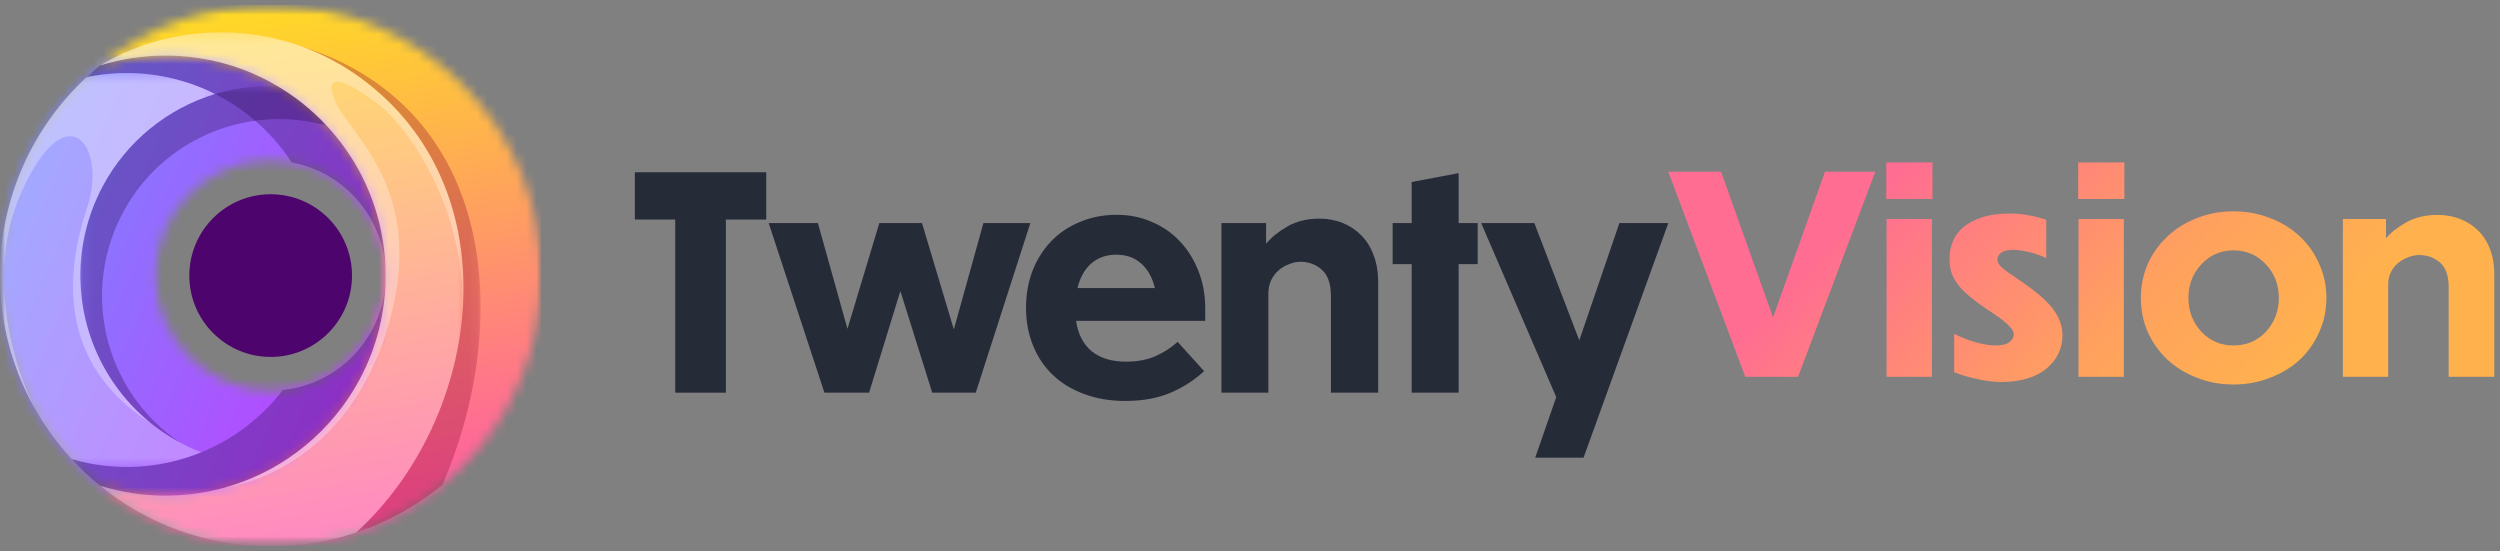
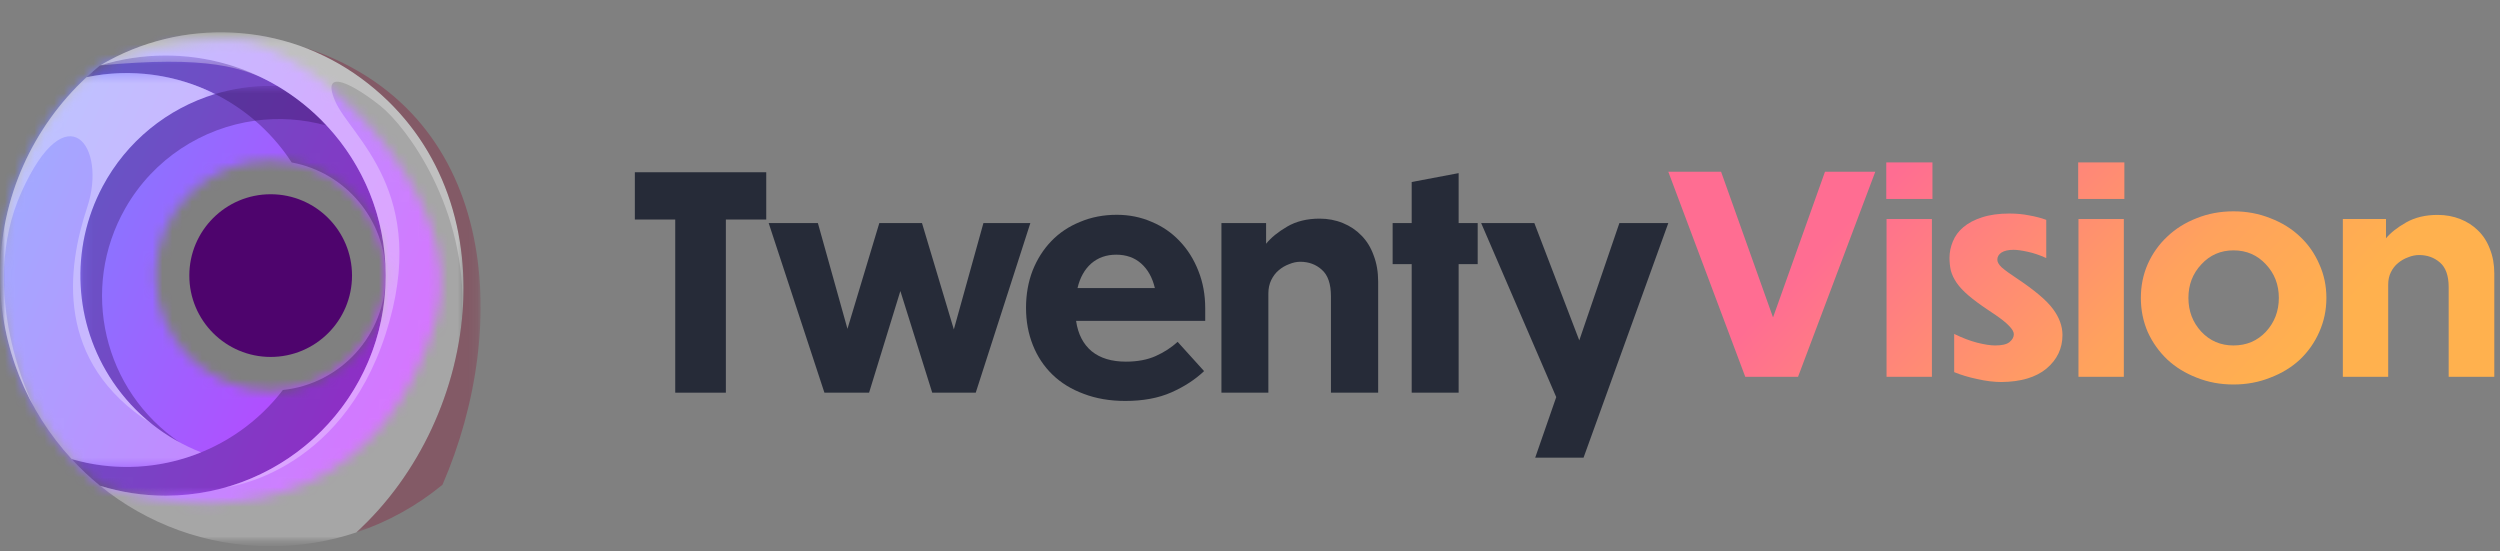
<svg xmlns="http://www.w3.org/2000/svg" width="254" height="56" viewBox="0 0 254 56" fill="none">
  <rect x="0" y="0" width="254" height="56" fill="#808080" stroke="none" />
  <g clip-path="url(#clip0_4020_3241)">
    <mask id="mask0_4020_3241" style="mask-type:luminance" maskUnits="userSpaceOnUse" x="0" y="0" width="55" height="56">
      <path d="M55 0.5H0V55.5H55V0.5Z" fill="white" />
    </mask>
    <g mask="url(#mask0_4020_3241)">
      <mask id="mask1_4020_3241" style="mask-type:luminance" maskUnits="userSpaceOnUse" x="0" y="4" width="45" height="48">
        <path d="M15.812 28C15.812 21.545 21.045 16.312 27.5 16.312C33.955 16.312 39.188 21.545 39.188 28C39.188 34.455 33.956 39.688 27.5 39.688C21.045 39.688 15.812 34.455 15.812 28ZM10.167 6.649C3.963 11.692 0 19.383 0 28C0 36.617 3.963 44.308 10.167 49.351C25.602 54.162 39.434 49.501 44.328 32.369C47.926 19.776 31.102 4.098 23.767 4.098C16.433 4.098 12.27 5.993 10.166 6.649" fill="white" />
      </mask>
      <g mask="url(#mask1_4020_3241)">
        <path d="M7.775 -13.567L-18.455 46.043L40.153 71.83L66.382 12.22L7.775 -13.567Z" fill="url(#paint0_linear_4020_3241)" />
      </g>
      <mask id="mask2_4020_3241" style="mask-type:luminance" maskUnits="userSpaceOnUse" x="10" y="0" width="46" height="56">
        <path d="M10.166 6.649C12.271 5.993 14.508 5.64 16.828 5.64C29.177 5.64 39.188 15.651 39.188 28C39.188 40.349 29.177 50.36 16.828 50.36C14.508 50.36 12.271 50.006 10.166 49.35C14.896 53.195 20.929 55.5 27.5 55.5C42.688 55.5 55 43.187 55 28C55 12.812 42.688 0.5 27.5 0.5C20.929 0.5 14.896 2.804 10.166 6.649Z" fill="white" />
      </mask>
      <g mask="url(#mask2_4020_3241)">
-         <path d="M53.889 -6.472L1.614 1.864L11.278 62.472L63.553 54.136L53.889 -6.472Z" fill="url(#paint1_linear_4020_3241)" />
-       </g>
+         </g>
      <mask id="mask3_4020_3241" style="mask-type:luminance" maskUnits="userSpaceOnUse" x="0" y="0" width="55" height="56">
        <path d="M55 0.5H0V55.5H55V0.5Z" fill="white" />
      </mask>
      <g mask="url(#mask3_4020_3241)">
        <g opacity="0.3">
          <mask id="mask4_4020_3241" style="mask-type:luminance" maskUnits="userSpaceOnUse" x="7" y="28" width="33" height="23">
            <path d="M39.188 28H7.286V50.36H39.188V28Z" fill="white" />
          </mask>
          <g mask="url(#mask4_4020_3241)">
            <path fill-rule="evenodd" clip-rule="evenodd" d="M39.188 28C39.188 34.036 34.613 39.004 28.741 39.623C23.736 46.14 15.224 48.954 7.286 46.645C8.18 47.614 9.143 48.518 10.167 49.351C12.271 50.007 14.508 50.36 16.828 50.36C29.177 50.36 39.188 40.349 39.188 28" fill="#1E003D" />
          </g>
        </g>
        <g opacity="0.3">
          <mask id="mask5_4020_3241" style="mask-type:luminance" maskUnits="userSpaceOnUse" x="8" y="5" width="32" height="23">
            <path d="M39.188 5.64H8.792V28H39.188V5.64Z" fill="white" />
          </mask>
          <g mask="url(#mask5_4020_3241)">
            <path fill-rule="evenodd" clip-rule="evenodd" d="M29.637 16.506C35.071 17.51 39.188 22.275 39.188 28C39.188 15.651 29.177 5.64 16.829 5.64C14.509 5.64 12.271 5.993 10.167 6.649C9.696 7.033 9.237 7.431 8.792 7.844C16.532 6.228 24.567 9.331 29.196 15.859C29.348 16.073 29.495 16.288 29.637 16.507" fill="#1E003D" />
          </g>
        </g>
        <g opacity="0.3">
          <mask id="mask6_4020_3241" style="mask-type:luminance" maskUnits="userSpaceOnUse" x="0" y="7" width="22" height="41">
            <path d="M21.857 7.422H0V47.443H21.857V7.422Z" fill="white" />
          </mask>
          <g mask="url(#mask6_4020_3241)">
            <path fill-rule="evenodd" clip-rule="evenodd" d="M11.474 38.797C7.48 32.889 7.074 25.259 10.418 18.96C12.862 14.36 17.015 11.019 21.857 9.553C17.886 7.559 13.289 6.905 8.792 7.844C3.384 12.866 0 20.038 0 28C0 35.195 2.763 41.745 7.286 46.645C11.728 47.937 16.35 47.625 20.437 45.957C16.855 44.56 13.707 42.098 11.474 38.797" fill="white" />
          </g>
        </g>
        <g opacity="0.3">
          <mask id="mask7_4020_3241" style="mask-type:luminance" maskUnits="userSpaceOnUse" x="0" y="7" width="22" height="37">
            <path d="M21.857 7.422H0V43.06H21.857V7.422Z" fill="white" />
          </mask>
          <g mask="url(#mask7_4020_3241)">
            <path fill-rule="evenodd" clip-rule="evenodd" d="M11.474 38.797C7.48 32.889 7.074 25.259 10.418 18.96C12.862 14.36 17.015 11.019 21.857 9.553C17.886 7.559 13.289 6.905 8.792 7.844C3.384 12.866 0 20.038 0 28C0 32.808 1.234 37.327 3.402 41.259C3.254 40.965 -2.387 29.665 2.179 19.518C6.805 9.238 10.917 14.892 8.861 21.061C6.805 27.229 5.511 36.788 15.41 43.06L15.411 43.06C13.913 41.864 12.581 40.434 11.474 38.797" fill="white" />
          </g>
        </g>
        <g opacity="0.3">
          <mask id="mask8_4020_3241" style="mask-type:luminance" maskUnits="userSpaceOnUse" x="8" y="8" width="26" height="37">
            <path d="M33.195 8.724H8.166V44.978H33.195V8.724Z" fill="white" />
          </mask>
          <g mask="url(#mask8_4020_3241)">
            <path fill-rule="evenodd" clip-rule="evenodd" d="M12.739 21.147C15.609 16.127 20.56 12.991 25.921 12.26C28.314 11.934 30.788 12.087 33.195 12.766C31.729 11.192 30.039 9.829 28.175 8.729C27.933 8.724 27.689 8.723 27.445 8.727C25.523 8.727 23.643 9.013 21.857 9.553C17.015 11.019 12.862 14.36 10.419 18.961C7.074 25.259 7.48 32.89 11.474 38.798C13.254 41.429 15.616 43.527 18.315 44.978C10.497 39.724 8.063 29.325 12.739 21.148" fill="#1E003D" />
          </g>
        </g>
        <g opacity="0.3">
          <mask id="mask9_4020_3241" style="mask-type:luminance" maskUnits="userSpaceOnUse" x="10" y="3" width="38" height="53">
            <path d="M47.093 3.283H10.166V55.5H47.093V3.283Z" fill="white" />
          </mask>
          <g mask="url(#mask9_4020_3241)">
            <path fill-rule="evenodd" clip-rule="evenodd" d="M33.195 12.765C36.914 16.758 39.188 22.113 39.188 28C39.188 40.349 29.177 50.36 16.828 50.36C14.508 50.36 12.271 50.007 10.167 49.35C14.897 53.195 20.929 55.5 27.5 55.5C30.539 55.5 33.462 55.007 36.196 54.097C49.066 42.371 52.108 19.28 36.696 7.956C28.915 2.239 18.471 1.725 10.166 6.649C12.271 5.993 14.508 5.64 16.828 5.64C20.97 5.64 24.849 6.766 28.175 8.729C30.039 9.829 31.729 11.191 33.195 12.765" fill="white" />
          </g>
        </g>
        <g opacity="0.3">
          <mask id="mask10_4020_3241" style="mask-type:luminance" maskUnits="userSpaceOnUse" x="10" y="3" width="38" height="47">
            <path d="M47.09 3.283H10.166V49.545H47.09V3.283Z" fill="white" />
          </mask>
          <g mask="url(#mask10_4020_3241)">
-             <path fill-rule="evenodd" clip-rule="evenodd" d="M33.195 12.765C36.914 16.758 39.188 22.113 39.188 28C39.188 38.27 32.264 46.921 22.83 49.544V49.545C22.83 49.545 34.562 48.304 39.188 33.911C43.814 19.519 35.59 13.864 34.048 10.266C32.506 6.668 36.104 8.724 38.674 10.78C41.24 12.833 47.517 21.102 46.963 32.093C47.772 23.035 44.763 13.883 36.696 7.956C28.915 2.239 18.471 1.725 10.166 6.649C12.271 5.993 14.508 5.64 16.828 5.64C20.97 5.64 24.849 6.766 28.175 8.729C30.039 9.829 31.729 11.191 33.195 12.765" fill="white" />
+             <path fill-rule="evenodd" clip-rule="evenodd" d="M33.195 12.765C36.914 16.758 39.188 22.113 39.188 28C39.188 38.27 32.264 46.921 22.83 49.544V49.545C22.83 49.545 34.562 48.304 39.188 33.911C43.814 19.519 35.59 13.864 34.048 10.266C32.506 6.668 36.104 8.724 38.674 10.78C41.24 12.833 47.517 21.102 46.963 32.093C47.772 23.035 44.763 13.883 36.696 7.956C28.915 2.239 18.471 1.725 10.166 6.649C20.97 5.64 24.849 6.766 28.175 8.729C30.039 9.829 31.729 11.191 33.195 12.765" fill="white" />
          </g>
        </g>
        <g opacity="0.3">
          <mask id="mask11_4020_3241" style="mask-type:luminance" maskUnits="userSpaceOnUse" x="30" y="4" width="19" height="51">
            <path d="M48.829 4.667H30.493V54.097H48.829V4.667Z" fill="white" />
          </mask>
          <g mask="url(#mask11_4020_3241)">
            <path fill-rule="evenodd" clip-rule="evenodd" d="M36.696 7.956C52.108 19.28 49.066 42.371 36.195 54.097C39.423 53.022 42.385 51.365 44.956 49.25C51.942 33.151 50.79 10.986 30.493 4.667C32.676 5.442 34.768 6.539 36.696 7.956" fill="#8A0028" />
          </g>
        </g>
        <path fill-rule="evenodd" clip-rule="evenodd" d="M27.5 19.735C32.065 19.735 35.765 23.435 35.765 28C35.765 32.565 32.065 36.265 27.5 36.265C22.936 36.265 19.235 32.564 19.235 28C19.235 23.436 22.936 19.735 27.5 19.735Z" fill="#4E046D" />
      </g>
    </g>
  </g>
  <path d="M160.888 46.5H155.976L158.114 40.346L150.485 22.663H155.889L160.455 34.582L164.53 22.663H169.5L160.888 46.5Z" fill="#262B38" />
  <path d="M150.133 26.836H148.197V39.895H143.428V26.836H141.492V22.663H143.428V18.491L148.197 17.59V22.663H150.133V26.836Z" fill="#262B38" />
  <path d="M128.866 29.808V39.896H124.098V22.664H128.635V24.765C129.136 24.145 129.849 23.564 130.774 23.024C131.699 22.483 132.797 22.213 134.068 22.213C134.916 22.213 135.706 22.363 136.438 22.664C137.17 22.964 137.796 23.384 138.316 23.924C138.856 24.465 139.27 25.135 139.559 25.936C139.867 26.736 140.021 27.627 140.021 28.608V39.896H135.224V30.109C135.224 28.848 134.916 27.947 134.299 27.407C133.702 26.866 132.97 26.596 132.103 26.596C131.737 26.596 131.361 26.676 130.976 26.837C130.591 26.977 130.234 27.187 129.907 27.467C129.599 27.727 129.348 28.057 129.155 28.458C128.963 28.858 128.866 29.308 128.866 29.808Z" fill="#262B38" />
  <path d="M113.405 25.876C112.403 25.876 111.556 26.176 110.862 26.777C110.188 27.377 109.725 28.208 109.475 29.268H117.335C117.085 28.208 116.623 27.377 115.948 26.777C115.274 26.176 114.426 25.876 113.405 25.876ZM122.335 37.704C121.429 38.565 120.322 39.285 119.011 39.866C117.701 40.446 116.141 40.736 114.33 40.736C112.769 40.736 111.363 40.496 110.111 40.016C108.858 39.556 107.799 38.905 106.932 38.064C106.065 37.224 105.4 36.223 104.938 35.062C104.475 33.901 104.244 32.641 104.244 31.28C104.244 29.919 104.466 28.658 104.909 27.497C105.371 26.336 106.007 25.336 106.816 24.495C107.625 23.654 108.598 23.004 109.735 22.544C110.872 22.063 112.114 21.823 113.463 21.823C114.734 21.823 115.919 22.063 117.017 22.544C118.116 23.004 119.06 23.654 119.85 24.495C120.659 25.336 121.294 26.346 121.757 27.527C122.219 28.688 122.45 29.949 122.45 31.31V32.601H109.33C109.523 33.942 110.053 34.972 110.92 35.693C111.787 36.393 112.943 36.743 114.388 36.743C115.563 36.743 116.574 36.553 117.422 36.173C118.27 35.793 119.011 35.312 119.647 34.732L122.335 37.704Z" fill="#262B38" />
  <path d="M94.714 39.895L91.477 29.568L88.299 39.895H83.761L78.097 22.663H83.097L86.102 33.411L89.339 22.663H93.674L96.91 33.471L99.916 22.663H104.684L99.136 39.895H94.714Z" fill="#262B38" />
  <path d="M68.604 39.896V22.303H64.5V17.5H77.851V22.303H73.748V39.896H68.604Z" fill="#262B38" />
  <path d="M242.641 28.899V38.283H238.033V22.253H242.418V24.208C242.902 23.631 243.591 23.091 244.484 22.588C245.378 22.085 246.439 21.834 247.668 21.834C248.487 21.834 249.25 21.974 249.958 22.253C250.665 22.532 251.27 22.923 251.773 23.426C252.294 23.928 252.695 24.552 252.974 25.297C253.272 26.042 253.421 26.87 253.421 27.782V38.283H248.785V29.179C248.785 28.006 248.487 27.168 247.891 26.665C247.314 26.163 246.607 25.911 245.769 25.911C245.415 25.911 245.052 25.986 244.68 26.135C244.307 26.265 243.963 26.46 243.647 26.721C243.349 26.963 243.107 27.27 242.92 27.643C242.734 28.015 242.641 28.434 242.641 28.899Z" fill="url(#paint2_linear_4020_3241)" />
  <path d="M226.922 21.471C228.263 21.471 229.51 21.704 230.665 22.169C231.838 22.616 232.843 23.24 233.681 24.04C234.518 24.822 235.17 25.753 235.636 26.833C236.12 27.894 236.362 29.039 236.362 30.268C236.362 31.497 236.12 32.651 235.636 33.731C235.17 34.792 234.518 35.723 233.681 36.523C232.843 37.305 231.838 37.92 230.665 38.367C229.51 38.832 228.263 39.065 226.922 39.065C225.582 39.065 224.335 38.832 223.18 38.367C222.026 37.92 221.03 37.305 220.192 36.523C219.354 35.723 218.693 34.792 218.209 33.731C217.744 32.651 217.511 31.497 217.511 30.268C217.511 29.039 217.744 27.894 218.209 26.833C218.693 25.753 219.354 24.822 220.192 24.04C221.03 23.24 222.026 22.616 223.18 22.169C224.335 21.704 225.582 21.471 226.922 21.471ZM226.922 25.437C225.619 25.437 224.53 25.911 223.655 26.861C222.78 27.792 222.343 28.927 222.343 30.268C222.343 31.608 222.78 32.753 223.655 33.703C224.53 34.634 225.619 35.099 226.922 35.099C228.244 35.099 229.343 34.634 230.218 33.703C231.093 32.753 231.53 31.608 231.53 30.268C231.53 28.927 231.093 27.792 230.218 26.861C229.343 25.911 228.244 25.437 226.922 25.437Z" fill="url(#paint3_linear_4020_3241)" />
  <path d="M215.836 16.5V20.214H211.144V16.5H215.836ZM215.78 22.253V38.283H211.172V22.253H215.78Z" fill="url(#paint4_linear_4020_3241)" />
  <path d="M204.157 21.695C204.883 21.695 205.563 21.76 206.196 21.89C206.829 22.002 207.397 22.151 207.899 22.337V26.219C207.248 25.921 206.615 25.707 206 25.576C205.405 25.446 204.93 25.381 204.576 25.381C204.055 25.381 203.645 25.474 203.347 25.66C203.068 25.846 202.929 26.088 202.929 26.386C202.929 26.628 203.077 26.889 203.375 27.168C203.692 27.447 204.176 27.801 204.828 28.229C206.708 29.477 207.965 30.538 208.598 31.413C209.231 32.269 209.547 33.144 209.547 34.038C209.547 35.397 209.007 36.533 207.927 37.445C206.848 38.339 205.321 38.795 203.347 38.813C202.584 38.813 201.756 38.711 200.862 38.506C199.987 38.32 199.214 38.087 198.544 37.808V33.926C199.382 34.336 200.164 34.634 200.89 34.82C201.635 35.006 202.24 35.099 202.705 35.099C203.394 35.099 203.878 34.987 204.157 34.764C204.455 34.522 204.604 34.252 204.604 33.954C204.604 33.712 204.437 33.424 204.101 33.089C203.785 32.735 203.096 32.214 202.035 31.525C201.197 30.966 200.518 30.463 199.996 30.017C199.475 29.57 199.075 29.142 198.795 28.732C198.516 28.322 198.321 27.913 198.209 27.503C198.116 27.094 198.069 26.656 198.069 26.191C198.069 25.632 198.181 25.083 198.404 24.543C198.628 23.985 198.982 23.5 199.466 23.091C199.968 22.663 200.601 22.328 201.365 22.085C202.147 21.825 203.077 21.695 204.157 21.695Z" fill="url(#paint5_linear_4020_3241)" />
  <path d="M196.337 16.5V20.214H191.646V16.5H196.337ZM196.281 22.253V38.283H191.673V22.253H196.281Z" fill="url(#paint6_linear_4020_3241)" />
  <path d="M182.681 38.283H177.319L169.5 17.45H174.862L180.14 32.251L185.418 17.45H190.529L182.681 38.283Z" fill="url(#paint7_linear_4020_3241)" />
  <defs>
    <linearGradient id="paint0_linear_4020_3241" x1="75.393" y1="52.038" x2="-67.698" y2="-10.923" gradientUnits="userSpaceOnUse">
      <stop stop-color="#FF00FF" />
      <stop offset="1" stop-color="#00FFFF" />
    </linearGradient>
    <linearGradient id="paint1_linear_4020_3241" x1="42.822" y1="90.909" x2="25.856" y2="-15.491" gradientUnits="userSpaceOnUse">
      <stop stop-color="#FF00FF" />
      <stop offset="0.48" stop-color="#FF7A85" />
      <stop offset="1" stop-color="#FFFF00" />
    </linearGradient>
    <linearGradient id="paint2_linear_4020_3241" x1="193.344" y1="16.562" x2="224.373" y2="46.04" gradientUnits="userSpaceOnUse">
      <stop stop-color="#FF6D92" />
      <stop offset="0.645" stop-color="#FFA25D" />
      <stop offset="1" stop-color="#FFB14E" />
    </linearGradient>
    <linearGradient id="paint3_linear_4020_3241" x1="193.345" y1="16.562" x2="224.375" y2="46.04" gradientUnits="userSpaceOnUse">
      <stop stop-color="#FF6D92" />
      <stop offset="0.645" stop-color="#FFA25D" />
      <stop offset="1" stop-color="#FFB14E" />
    </linearGradient>
    <linearGradient id="paint4_linear_4020_3241" x1="193.345" y1="16.562" x2="224.374" y2="46.04" gradientUnits="userSpaceOnUse">
      <stop stop-color="#FF6D92" />
      <stop offset="0.645" stop-color="#FFA25D" />
      <stop offset="1" stop-color="#FFB14E" />
    </linearGradient>
    <linearGradient id="paint5_linear_4020_3241" x1="193.345" y1="16.562" x2="224.375" y2="46.04" gradientUnits="userSpaceOnUse">
      <stop stop-color="#FF6D92" />
      <stop offset="0.645" stop-color="#FFA25D" />
      <stop offset="1" stop-color="#FFB14E" />
    </linearGradient>
    <linearGradient id="paint6_linear_4020_3241" x1="193.345" y1="16.562" x2="224.375" y2="46.04" gradientUnits="userSpaceOnUse">
      <stop stop-color="#FF6D92" />
      <stop offset="0.645" stop-color="#FFA25D" />
      <stop offset="1" stop-color="#FFB14E" />
    </linearGradient>
    <linearGradient id="paint7_linear_4020_3241" x1="193.345" y1="16.562" x2="224.374" y2="46.04" gradientUnits="userSpaceOnUse">
      <stop stop-color="#FF6D92" />
      <stop offset="0.645" stop-color="#FFA25D" />
      <stop offset="1" stop-color="#FFB14E" />
    </linearGradient>
    <clipPath id="clip0_4020_3241">
      <rect width="55" height="55" fill="white" transform="translate(0 0.5)" />
    </clipPath>
  </defs>
</svg>